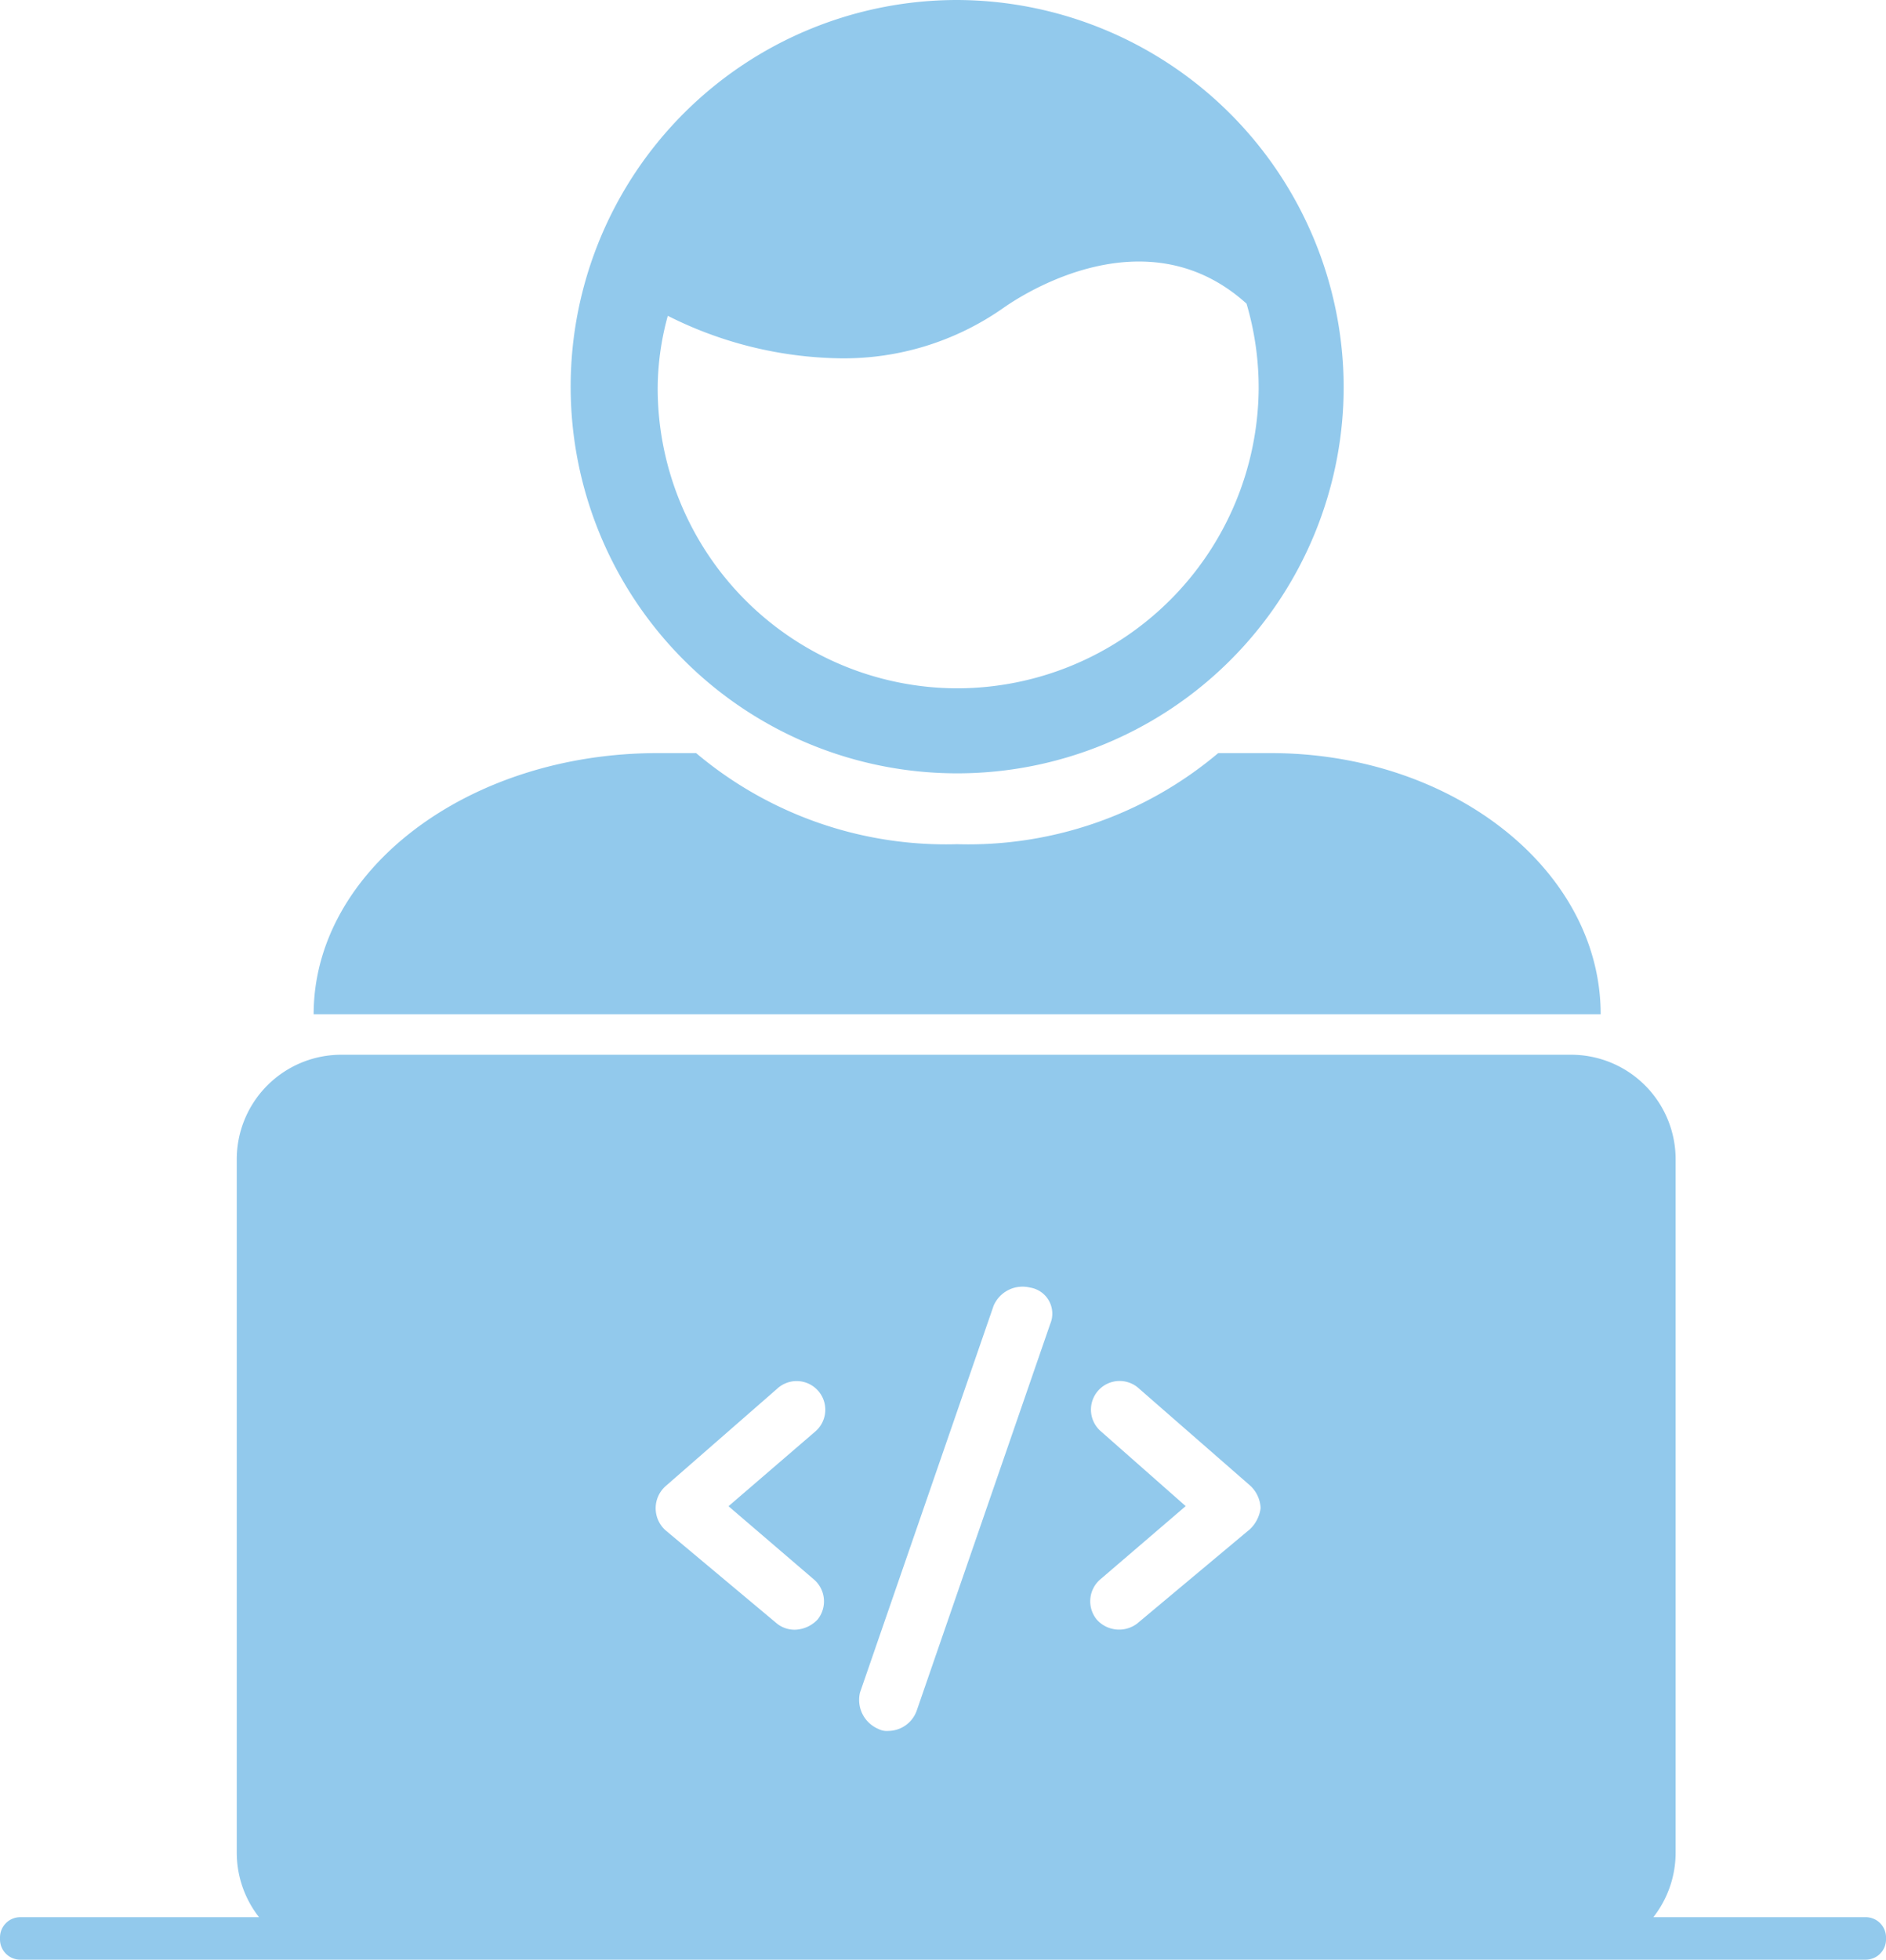
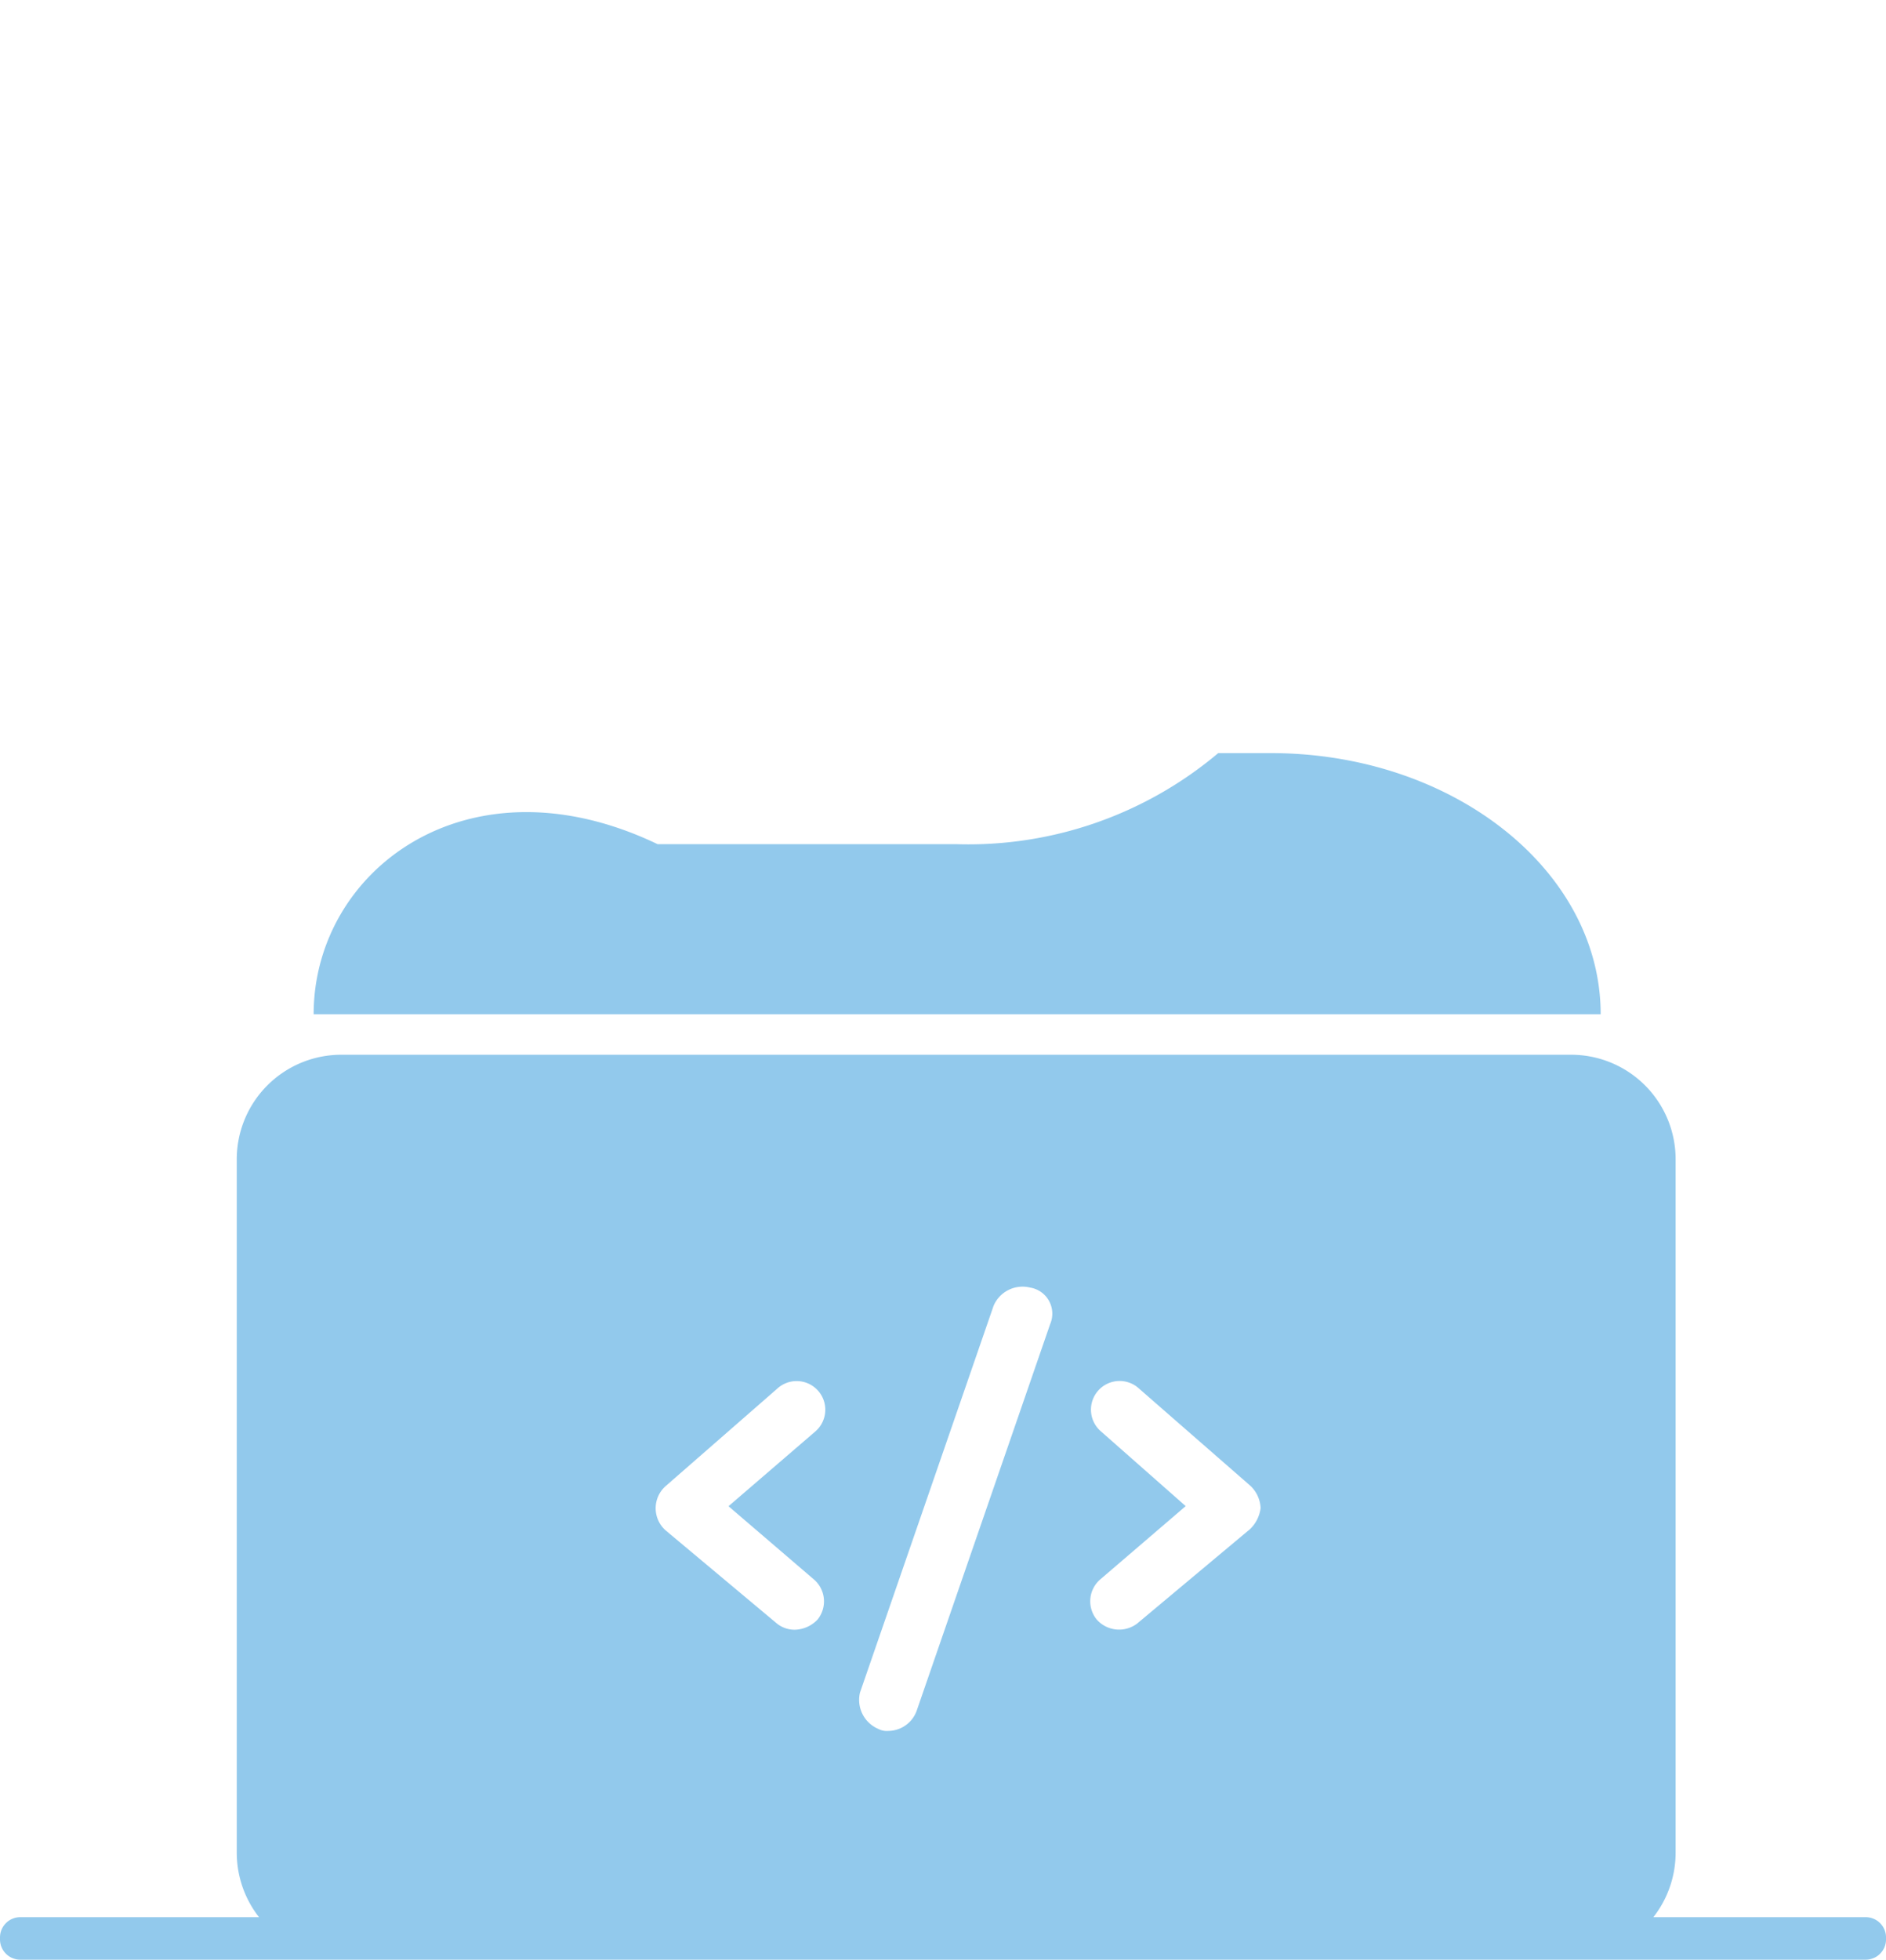
<svg xmlns="http://www.w3.org/2000/svg" width="79.913" height="83" viewBox="0 0 79.913 83">
  <g id="noun-computer-programmer-1266207" transform="translate(-3.5 -1.3)">
-     <path id="Path_4468" data-name="Path 4468" d="M59.557,38.5H57.328a16.425,16.425,0,0,1-11.061,3.858A16.425,16.425,0,0,1,35.206,38.5H33.576C25.517,38.5,19,43.473,19,49.561H73.533C73.533,43.473,67.274,38.5,59.557,38.5Z" transform="translate(-2.21 -5.303)" fill="#92c9ec" />
-     <path id="Path_4469" data-name="Path 4469" d="M48.077,1.3A16.377,16.377,0,1,0,64.454,17.677,16.431,16.431,0,0,0,48.077,1.3Zm0,29.153a12.716,12.716,0,0,1-12.69-12.69,11.67,11.67,0,0,1,.429-3.087,16.712,16.712,0,0,0,7.288,1.8,11.75,11.75,0,0,0,6.945-2.144c.257-.171,5.831-4.2,10.289-.171a12.609,12.609,0,0,1,.514,3.6A12.79,12.79,0,0,1,48.077,30.453Z" transform="translate(-4.02 0)" fill="#92c9ec" />
+     <path id="Path_4468" data-name="Path 4468" d="M59.557,38.5H57.328a16.425,16.425,0,0,1-11.061,3.858H33.576C25.517,38.5,19,43.473,19,49.561H73.533C73.533,43.473,67.274,38.5,59.557,38.5Z" transform="translate(-2.21 -5.303)" fill="#92c9ec" />
    <path id="Path_4470" data-name="Path 4470" d="M82.556,89.927h-9a4.43,4.43,0,0,0,.943-2.744V57.859A4.428,4.428,0,0,0,70.037,53.4H17.991a4.428,4.428,0,0,0-4.459,4.459V87.183a4.43,4.43,0,0,0,.943,2.744H4.357a.859.859,0,0,0-.857.857v.086a.859.859,0,0,0,.857.857h78.2a.859.859,0,0,0,.857-.857v-.086A.859.859,0,0,0,82.556,89.927ZM37.969,75.608a1.223,1.223,0,0,1,.171,1.715,1.377,1.377,0,0,1-.943.429,1.2,1.2,0,0,1-.772-.257L31.71,73.55a1.252,1.252,0,0,1,0-1.886l4.716-4.116a1.214,1.214,0,1,1,1.629,1.8l-3.687,3.173ZM48,64.8,42.342,81.181a1.29,1.29,0,0,1-1.2.857.773.773,0,0,1-.429-.086,1.334,1.334,0,0,1-.772-1.543L45.6,64.032a1.334,1.334,0,0,1,1.543-.772A1.119,1.119,0,0,1,48,64.8Zm8.4,8.746-4.716,3.944a1.266,1.266,0,0,1-1.715-.171,1.223,1.223,0,0,1,.171-1.715l3.6-3.087-3.6-3.173a1.214,1.214,0,1,1,1.629-1.8l4.716,4.116a1.377,1.377,0,0,1,.429.943A1.49,1.49,0,0,1,56.4,73.55Z" transform="translate(0 -7.427)" fill="#92c9ec" />
  </g>
</svg>